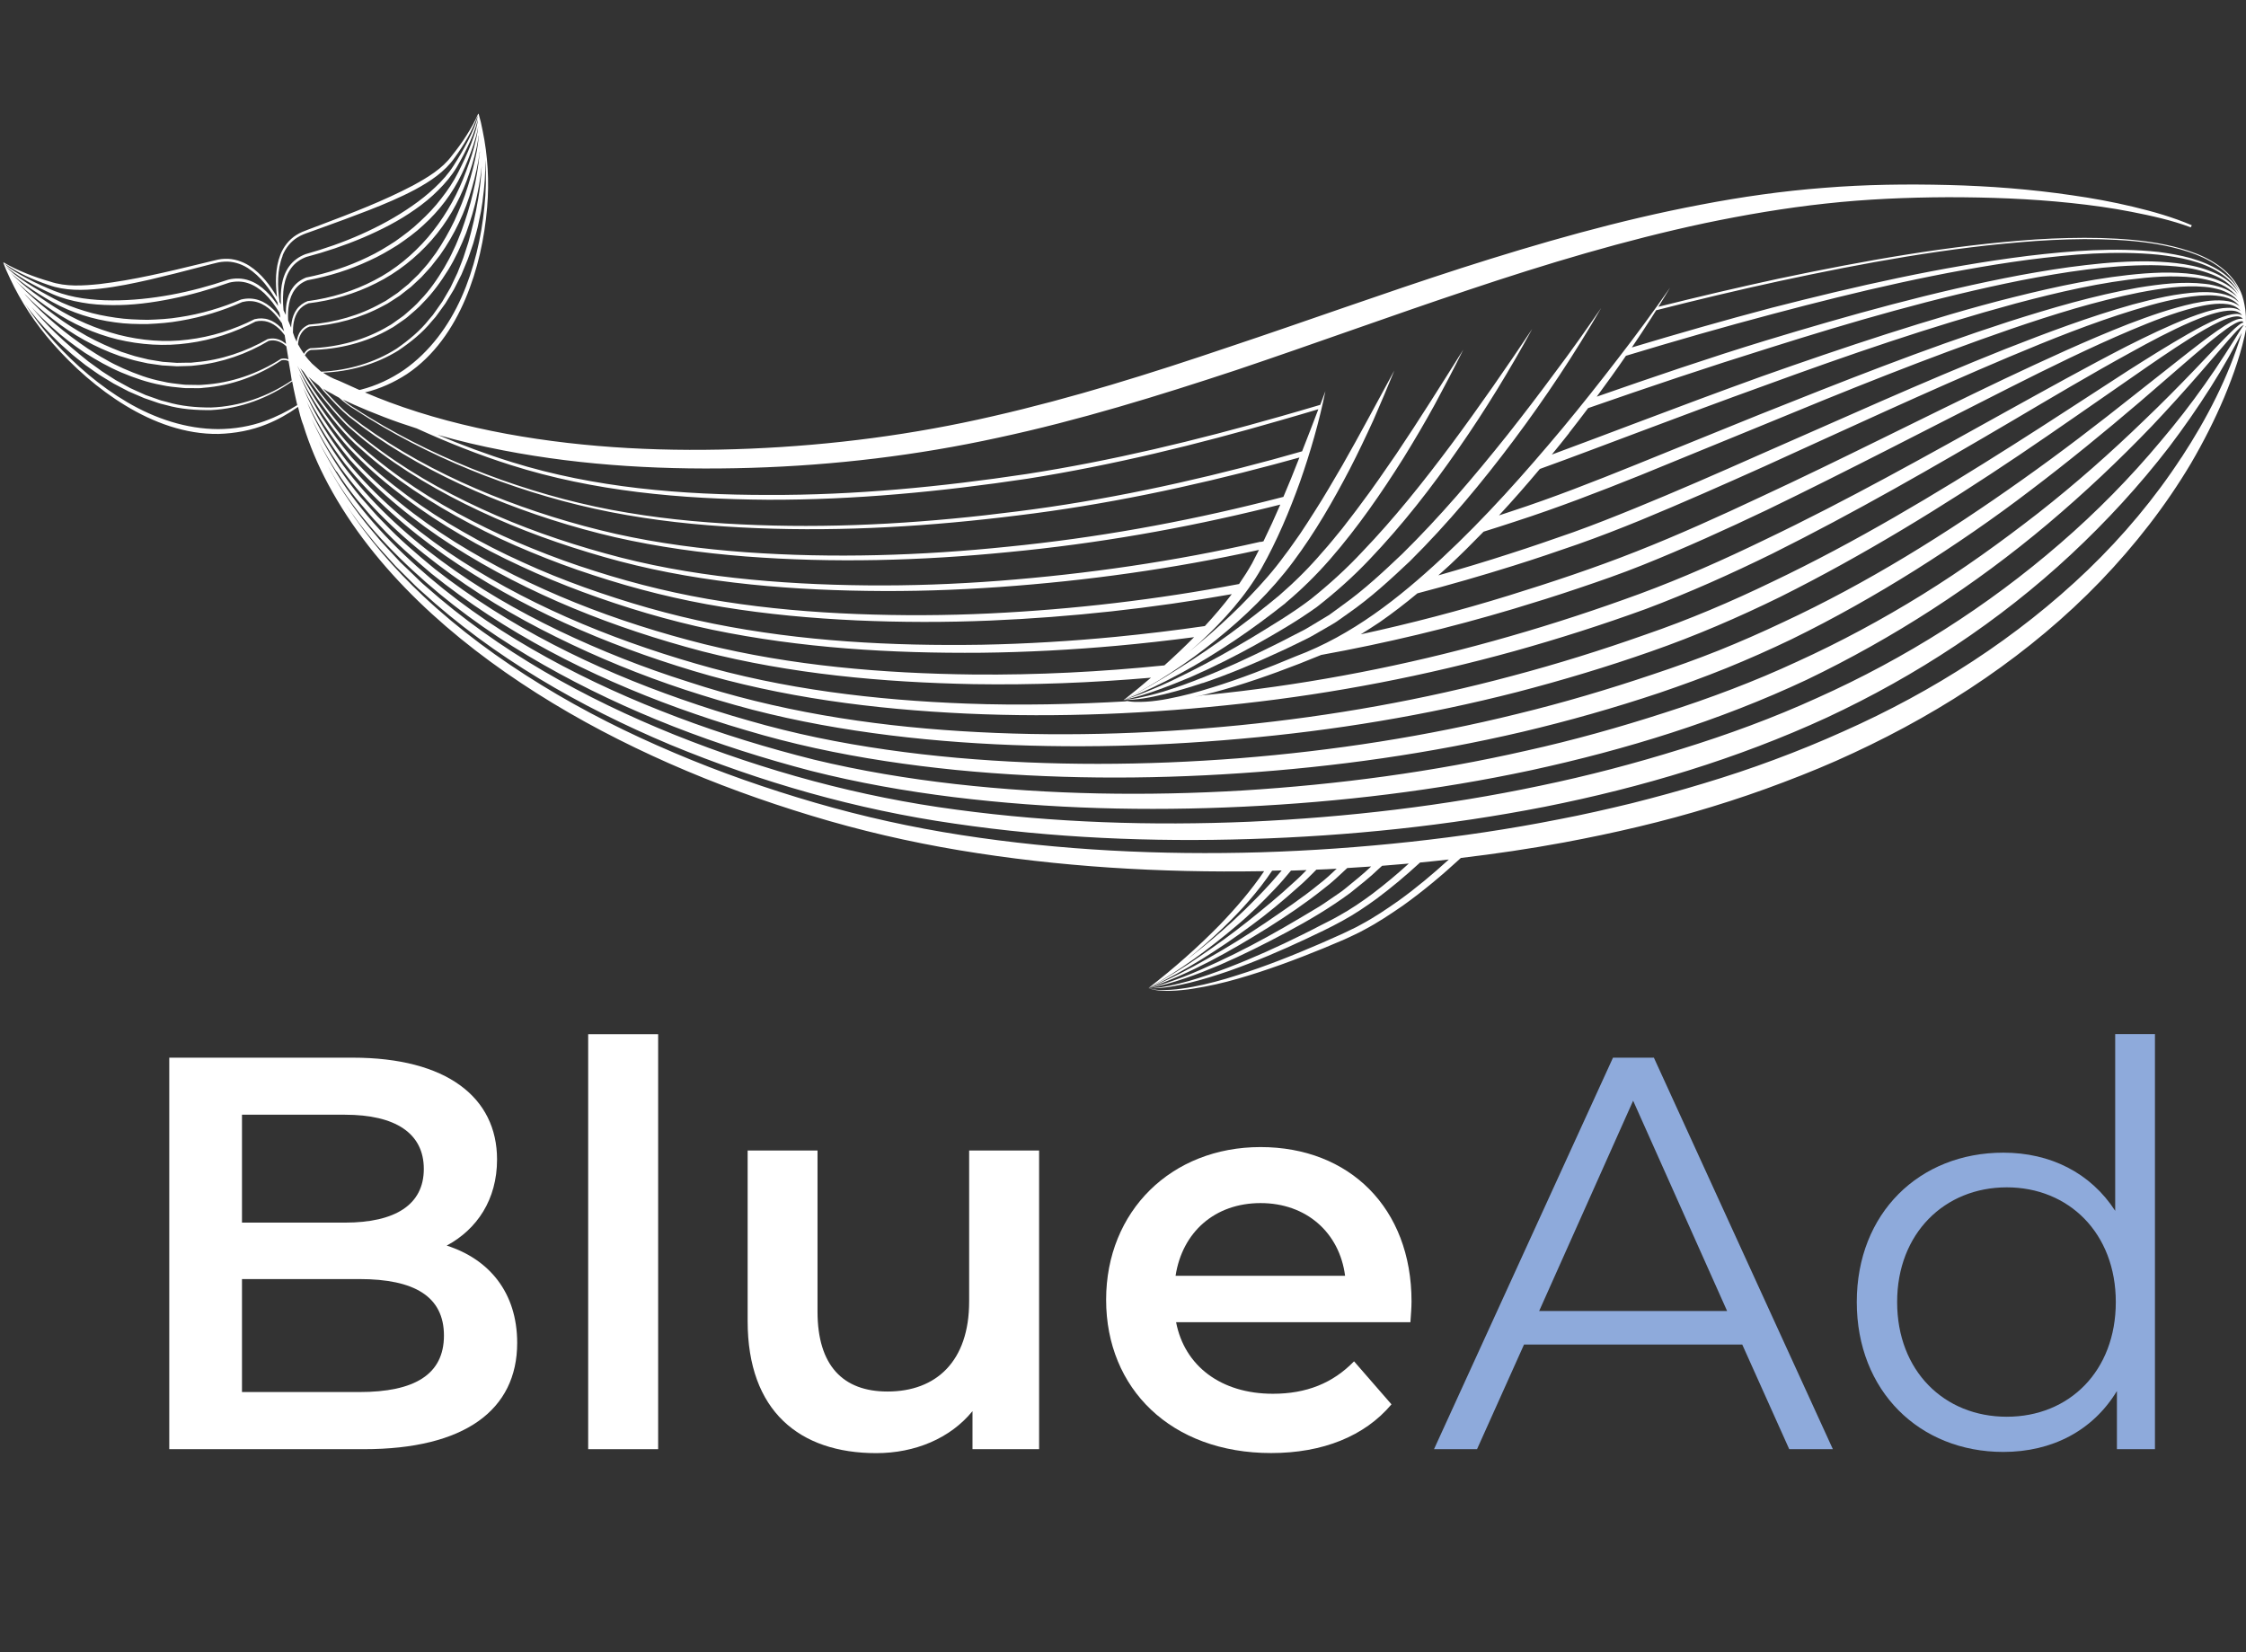
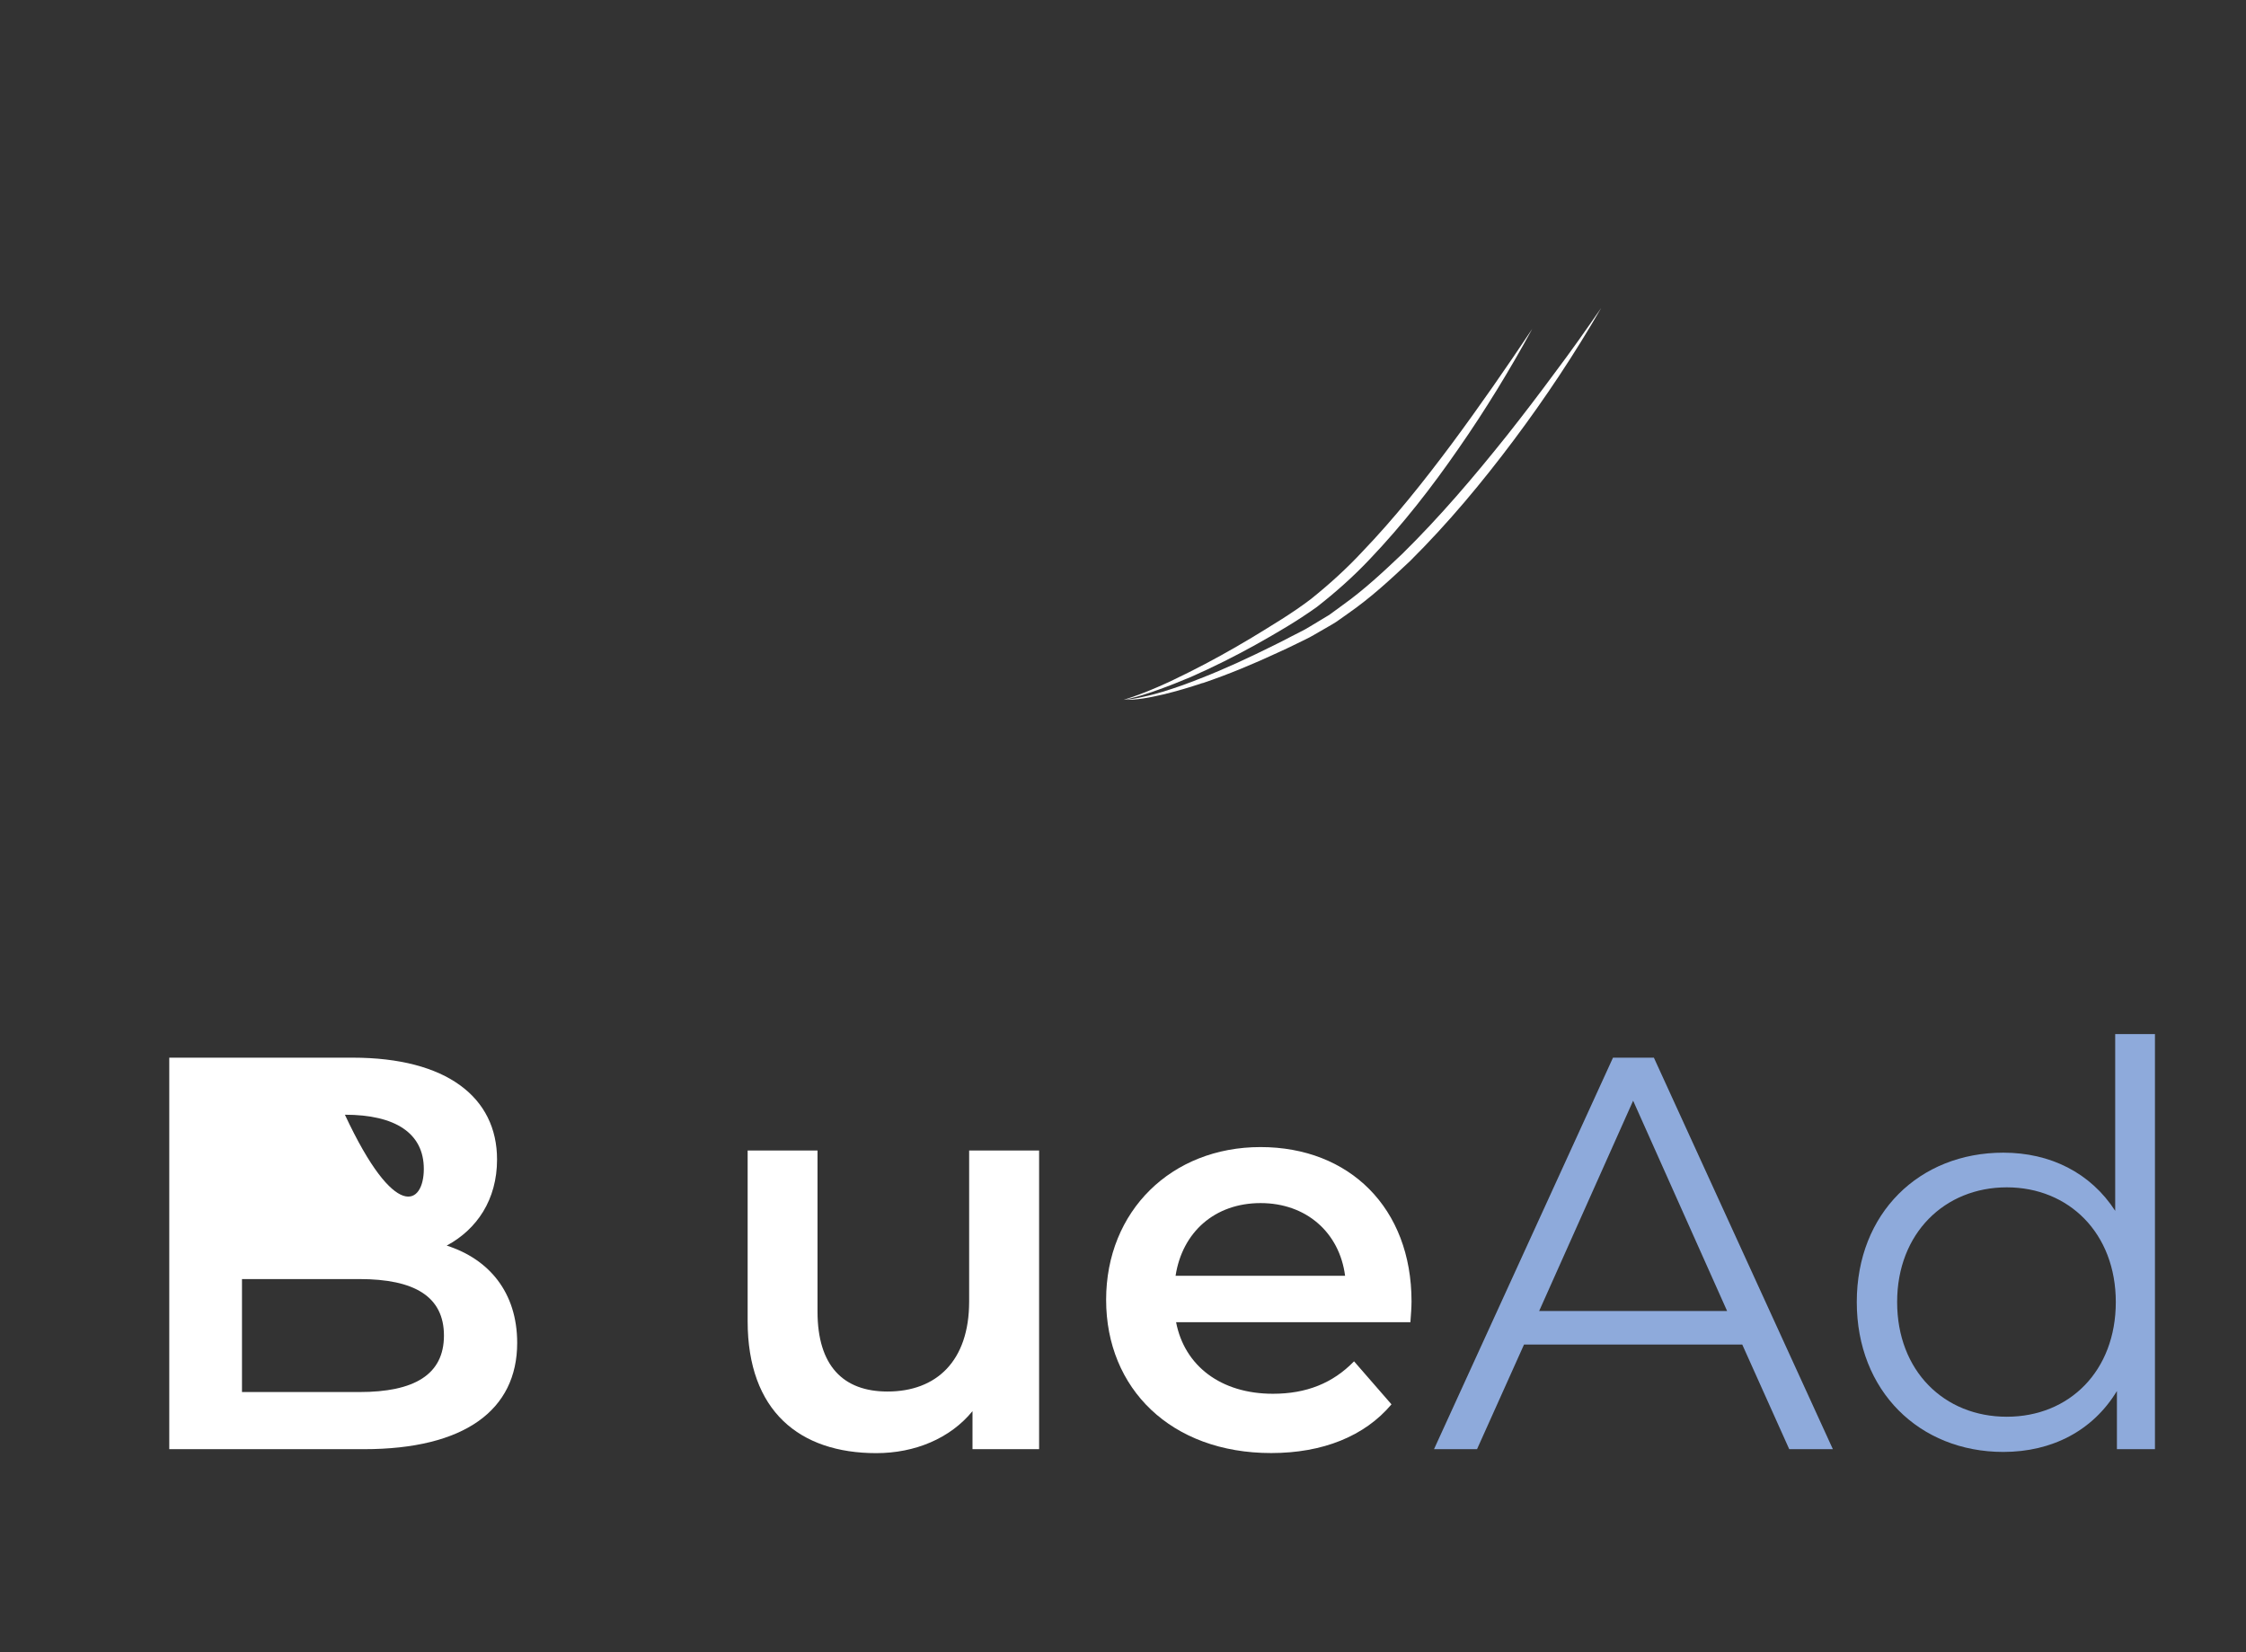
<svg xmlns="http://www.w3.org/2000/svg" width="261" height="192" viewBox="0 0 261 192" fill="none">
  <rect x="0" y="0" width="261" height="192" fill="#333333" stroke="none" />
  <g clip-path="url(#clip0_684_633)">
-     <path d="M149.38 70.08C151.27 68.5 153.02 66.77 154.61 64.94C157.8 61.27 160.54 57.29 163.1 53.22C164.36 51.18 165.58 49.11 166.73 47.01C167.87 44.9 168.98 42.78 170.04 40.64C167.49 44.7 164.95 48.76 162.28 52.73C160.92 54.7 159.58 56.68 158.14 58.58C157.44 59.55 156.69 60.48 155.97 61.43C155.21 62.35 154.47 63.29 153.67 64.17C152.12 65.99 150.43 67.66 148.63 69.22C146.78 70.76 144.86 72.23 142.92 73.66C140.97 75.08 138.97 76.45 136.91 77.73C134.86 79.04 132.76 80.25 130.57 81.35C135.14 79.57 139.44 77.14 143.49 74.42C145.52 73.06 147.48 71.6 149.39 70.09L149.38 70.08Z" fill="white" />
    <path d="M138.461 78.64C141.011 77.52 143.501 76.27 145.931 74.92C148.361 73.56 150.741 72.18 153.041 70.53C155.241 68.81 157.321 66.96 159.211 64.95C163.021 60.95 166.391 56.62 169.491 52.13C172.611 47.65 175.451 42.99 178.051 38.23C175.031 42.76 171.931 47.23 168.691 51.6C165.441 55.96 162.051 60.22 158.291 64.14C156.441 66.13 154.421 67.95 152.311 69.64C150.171 71.27 147.781 72.69 145.441 74.12C143.081 75.53 140.671 76.88 138.201 78.11C135.741 79.35 133.221 80.51 130.561 81.34C131.931 81.07 133.261 80.64 134.581 80.17C135.891 79.7 137.191 79.18 138.471 78.64H138.461Z" fill="white" />
    <path d="M139.761 79.39C142.741 78.38 145.641 77.17 148.481 75.85C149.201 75.53 149.901 75.19 150.601 74.85C151.301 74.49 152.021 74.19 152.701 73.78L154.761 72.59C155.111 72.4 155.431 72.17 155.751 71.94L156.711 71.26C159.301 69.46 161.591 67.34 163.851 65.21C168.261 60.83 172.221 56.08 175.911 51.15C179.601 46.22 183.001 41.1 186.061 35.8C184.321 38.32 182.561 40.83 180.711 43.28C178.891 45.75 177.031 48.19 175.131 50.59C171.311 55.38 167.331 60.06 162.961 64.36C160.741 66.47 158.491 68.57 156.001 70.34L155.071 71.02C154.761 71.25 154.461 71.48 154.121 71.67L152.161 72.85C151.521 73.26 150.791 73.57 150.111 73.94C149.421 74.3 148.731 74.66 148.031 75C145.251 76.38 142.431 77.7 139.531 78.83C138.081 79.41 136.621 79.94 135.131 80.39C134.381 80.61 133.631 80.82 132.861 80.98C132.101 81.15 131.331 81.3 130.541 81.33C132.121 81.38 133.681 81.05 135.211 80.7C136.741 80.33 138.251 79.88 139.741 79.38L139.761 79.39Z" fill="white" />
-     <path d="M260.881 37.97H260.931L261.001 37.98C261.001 37.98 261.001 37.93 261.001 37.88C261.001 37.86 261.001 37.85 261.001 37.84C261.001 37.82 261.001 37.8 261.001 37.79C261.001 37.75 261.001 37.7 261.001 37.66C261.001 37.63 261.001 37.6 261.001 37.57C261.001 37.45 261.001 37.34 260.991 37.22C260.991 37.2 260.991 37.17 260.991 37.15C260.991 37.15 260.991 37.14 260.991 37.13C260.991 36.89 260.991 36.65 260.961 36.41C260.941 36.08 260.891 35.76 260.831 35.44C260.761 35.08 260.681 34.71 260.561 34.36C260.161 33.2 259.411 32.17 258.461 31.36C256.551 29.73 254.051 28.95 251.611 28.43C249.141 27.92 246.621 27.74 244.101 27.66C241.581 27.6 239.061 27.67 236.541 27.83C226.481 28.52 216.551 30.31 206.711 32.38C202.031 33.39 197.361 34.49 192.721 35.65C192.611 35.82 192.521 35.96 192.451 36.06C197.201 34.85 201.981 33.71 206.771 32.67C216.591 30.56 226.511 28.73 236.551 28.01C239.061 27.84 241.581 27.75 244.091 27.81C246.601 27.87 249.121 28.05 251.581 28.55C254.011 29.06 256.501 29.83 258.391 31.44C259.161 32.09 259.791 32.9 260.211 33.8C259.711 32.89 258.931 32.12 258.061 31.54C255.921 30.13 253.341 29.61 250.841 29.28C245.771 28.74 240.671 29.14 235.641 29.74C225.571 31 215.681 33.26 205.881 35.77C200.431 37.21 195.021 38.76 189.631 40.38C191.181 38.1 192.671 35.78 194.081 33.42C192.121 36.24 190.091 39 187.991 41.71C185.901 44.43 183.771 47.12 181.581 49.76C177.181 55.02 172.621 60.16 167.591 64.84C162.571 69.51 157.121 73.82 150.591 76.27C147.381 77.61 144.141 78.89 140.811 79.91C139.151 80.44 137.461 80.88 135.751 81.21C135.321 81.29 134.891 81.37 134.461 81.42C134.031 81.48 133.591 81.53 133.161 81.55C132.301 81.59 131.401 81.63 130.561 81.36C130.701 81.42 130.851 81.46 131.001 81.5C124.891 81.86 118.451 82 112.331 81.77C101.691 81.37 91.041 80.1 80.841 77.12C70.651 74.17 60.741 70.04 52.011 64.12C47.691 61.13 43.641 57.71 40.361 53.67C38.771 51.62 37.341 49.43 36.171 47.12C35.831 46.44 35.511 45.74 35.221 45.03C36.621 48.03 38.511 50.82 40.631 53.4C44.091 57.29 48.201 60.6 52.611 63.44C61.461 69.1 71.411 73.01 81.631 75.7C91.911 78.33 102.551 79.3 113.141 79.51C120.021 79.62 126.901 79.35 133.751 78.76C132.711 79.65 131.661 80.52 130.571 81.37C134.381 79.43 137.971 77.06 141.301 74.38C144.631 71.71 147.721 68.71 150.271 65.29C152.821 61.88 154.921 58.22 156.861 54.5C157.821 52.64 158.721 50.74 159.591 48.84C160.431 46.92 161.241 45 162.031 43.06C160.021 46.74 158.071 50.44 156.001 54.06C154.941 55.86 153.911 57.67 152.781 59.42C152.231 60.31 151.651 61.17 151.081 62.04C150.471 62.88 149.901 63.76 149.261 64.57C148.041 66.26 146.661 67.81 145.211 69.32C143.781 70.84 142.231 72.27 140.661 73.66C139.851 74.36 139.041 75.05 138.211 75.73C138.631 75.36 139.061 75 139.471 74.63C142.191 72.1 144.731 69.31 146.591 66.05C148.411 62.82 149.831 59.43 151.071 55.99C152.281 52.54 153.291 49.03 154.021 45.46C153.821 45.99 153.621 46.52 153.421 47.05C151.831 47.52 150.241 47.99 148.641 48.44C138.991 51.19 129.211 53.55 119.291 55.09C109.361 56.58 99.321 57.56 89.271 57.52C79.241 57.52 69.101 56.7 59.521 53.72C56.571 52.81 53.681 51.73 50.841 50.53C53.351 51.25 55.901 51.85 58.471 52.34C67.961 54.18 77.671 54.66 87.301 54.37C96.931 54.08 106.571 52.93 115.981 50.87C125.401 48.85 134.581 46.01 143.661 43.01C152.721 39.96 161.671 36.69 170.691 33.68C179.701 30.66 188.801 27.92 198.091 25.94C202.731 24.97 207.421 24.17 212.131 23.66C216.851 23.14 221.601 22.94 226.371 22.92C231.131 22.92 235.901 23.09 240.641 23.59C243.011 23.84 245.371 24.16 247.701 24.62C250.031 25.08 252.371 25.59 254.581 26.42L254.701 26.18C252.491 25.23 250.181 24.58 247.841 24.02C245.501 23.46 243.141 23.03 240.761 22.69C236.001 21.99 231.201 21.62 226.391 21.5C221.591 21.38 216.761 21.44 211.951 21.83C207.141 22.2 202.361 22.88 197.631 23.79C188.161 25.58 178.921 28.24 169.811 31.16C160.701 34.1 151.741 37.35 142.711 40.36C133.711 43.41 124.641 46.26 115.391 48.37C106.151 50.51 96.721 51.74 87.221 52.14C77.731 52.54 68.181 52.13 58.871 50.42C54.221 49.56 49.631 48.38 45.231 46.74C44.281 46.38 43.341 46.01 42.411 45.61C44.151 45.19 45.801 44.44 47.291 43.47C50.471 41.34 52.651 38.12 54.081 34.74C55.521 31.34 56.301 27.72 56.611 24.08C56.861 21.1 56.691 18.09 56.081 15.17C55.961 14.52 55.811 13.87 55.621 13.23H55.591H55.561C55.201 14.11 54.711 14.94 54.201 15.75C53.691 16.56 53.121 17.33 52.521 18.08C51.391 19.62 49.691 20.62 48.001 21.55C44.561 23.36 40.871 24.77 37.191 26.16L35.811 26.68C35.361 26.85 34.871 27.03 34.441 27.31C33.571 27.85 32.941 28.69 32.581 29.6C31.971 31.19 31.991 32.89 32.191 34.53C31.381 33.14 30.391 31.82 28.991 30.9C28.151 30.36 27.131 30.03 26.101 30.08C25.591 30.09 25.081 30.22 24.611 30.34L23.171 30.69C19.341 31.62 15.491 32.55 11.601 33.01C9.661 33.21 7.681 33.35 5.831 32.73C4.891 32.46 3.961 32.15 3.061 31.78C2.161 31.41 1.261 31.01 0.431 30.5L0.411 30.52H0.381C0.611 31.16 0.881 31.77 1.171 32.37C2.441 35.09 4.121 37.63 6.121 39.91C8.571 42.69 11.391 45.2 14.611 47.15C17.811 49.09 21.531 50.49 25.401 50.43C27.321 50.37 29.231 50.02 30.991 49.3C32.291 48.78 33.501 48.09 34.631 47.29C34.801 48.01 34.971 48.65 35.141 49.13C35.171 49.23 35.211 49.31 35.241 49.39C35.971 51.76 36.951 54.07 38.131 56.27C40.831 61.32 44.481 65.86 48.631 69.88C52.791 73.91 57.441 77.43 62.351 80.55C67.261 83.67 72.461 86.38 77.811 88.74C83.161 91.1 88.681 93.1 94.291 94.8C99.901 96.51 105.651 97.84 111.451 98.81C123.061 100.75 134.851 101.44 146.611 101.25C146.711 101.25 146.801 101.25 146.901 101.25C145.401 103.47 143.631 105.52 141.751 107.48C139.181 110.1 136.411 112.55 133.471 114.82C137.111 112.77 140.491 110.3 143.661 107.61C145.261 106.28 146.731 104.8 148.161 103.3C148.811 102.62 149.421 101.91 150.021 101.18C150.621 101.16 151.231 101.14 151.831 101.12C151.341 101.62 150.841 102.12 150.301 102.59C148.611 104.16 146.821 105.62 145.021 107.06C143.211 108.5 141.331 109.86 139.411 111.16C137.501 112.47 135.521 113.7 133.471 114.83C137.721 112.85 141.671 110.32 145.421 107.55C147.301 106.17 149.091 104.68 150.821 103.13C151.571 102.49 152.271 101.78 152.971 101.07C153.761 101.04 154.551 101.01 155.331 100.96C154.681 101.58 154.021 102.19 153.301 102.74C151.331 104.36 149.151 105.8 147.031 107.26C144.891 108.7 142.691 110.07 140.431 111.35C138.181 112.64 135.871 113.83 133.461 114.83C138.411 113.12 142.991 110.54 147.401 107.78C149.601 106.39 151.751 104.94 153.791 103.31C154.781 102.57 155.661 101.72 156.561 100.88C157.491 100.82 158.411 100.77 159.341 100.7C158.411 101.58 157.411 102.38 156.421 103.19C156.151 103.42 155.861 103.63 155.571 103.83L154.691 104.43C154.111 104.83 153.531 105.24 152.901 105.6C151.671 106.34 150.441 107.07 149.191 107.79C146.701 109.22 144.161 110.57 141.551 111.78C140.251 112.39 138.931 112.98 137.591 113.5C136.241 114.01 134.881 114.51 133.471 114.83C134.911 114.6 136.301 114.17 137.671 113.71C139.051 113.25 140.391 112.71 141.731 112.15C144.391 111 146.981 109.7 149.521 108.34C152.071 106.98 154.561 105.51 156.901 103.78C158.031 102.87 159.171 101.99 160.201 100.99C160.331 100.86 160.471 100.74 160.611 100.62C161.641 100.54 162.681 100.45 163.711 100.36C162.371 101.58 160.971 102.75 159.521 103.85C158.261 104.79 156.971 105.67 155.591 106.43C154.921 106.82 154.201 107.17 153.491 107.53C152.781 107.89 152.091 108.27 151.371 108.61C148.531 110.02 145.641 111.33 142.671 112.47C141.191 113.03 139.691 113.57 138.161 114.01C137.391 114.22 136.621 114.42 135.841 114.57C135.061 114.72 134.271 114.86 133.471 114.85C135.081 114.92 136.671 114.58 138.221 114.22C139.781 113.84 141.301 113.36 142.821 112.84C145.841 111.77 148.781 110.52 151.661 109.17C153.101 108.49 154.541 107.82 155.951 107.04C157.371 106.27 158.691 105.38 159.981 104.44C161.741 103.13 163.411 101.72 165.021 100.24C166.131 100.13 167.251 100.02 168.361 99.89C166.511 101.58 164.591 103.19 162.551 104.66C161.141 105.65 159.711 106.62 158.191 107.43C157.821 107.65 157.431 107.84 157.041 108.02C156.651 108.2 156.271 108.41 155.871 108.58L153.481 109.64C150.281 111.02 147.041 112.32 143.711 113.36C142.051 113.9 140.361 114.35 138.651 114.68C138.221 114.76 137.791 114.84 137.361 114.89C136.931 114.96 136.491 115 136.061 115.03C135.191 115.07 134.301 115.12 133.461 114.84C134.281 115.16 135.191 115.16 136.071 115.15C136.511 115.14 136.951 115.11 137.391 115.06C137.831 115.03 138.271 114.96 138.701 114.89C140.441 114.62 142.161 114.23 143.851 113.74C147.231 112.77 150.521 111.54 153.761 110.22L156.181 109.2C156.581 109.03 156.981 108.82 157.381 108.64C157.781 108.45 158.181 108.26 158.561 108.04C160.121 107.22 161.581 106.24 163.021 105.25C165.401 103.55 167.621 101.68 169.761 99.71C173.771 99.23 177.761 98.65 181.731 97.91C187.521 96.83 193.271 95.5 198.901 93.77C201.721 92.91 204.511 91.96 207.261 90.91C210.011 89.87 212.741 88.75 215.401 87.5C226.061 82.55 235.991 75.94 244.071 67.56C248.091 63.37 251.671 58.79 254.611 53.84C256.061 51.36 257.361 48.8 258.471 46.17C259.571 43.53 260.511 40.84 261.051 38.03L260.911 38.01L260.881 37.97ZM144.001 67.87C134.461 69.68 124.771 70.82 115.061 71.29C109.901 71.54 104.721 71.56 99.561 71.36C94.401 71.16 89.241 70.72 84.141 69.92C79.041 69.14 74.011 67.93 69.111 66.36C66.651 65.59 64.231 64.71 61.851 63.74C59.471 62.78 57.131 61.71 54.851 60.53C50.291 58.19 45.971 55.39 42.151 52.02C40.191 50.39 38.631 48.38 37.131 46.35C36.321 45.21 35.561 44.03 34.901 42.8C35.011 42.92 35.141 43.06 35.271 43.2C35.931 44.21 36.641 45.19 37.401 46.13C38.191 47.11 39.001 48.08 39.871 48.99C40.301 49.45 40.781 49.88 41.271 50.28C41.761 50.69 42.231 51.11 42.741 51.49C46.721 54.65 51.151 57.24 55.781 59.41C60.411 61.59 65.251 63.32 70.191 64.73C75.131 66.15 80.211 67.1 85.321 67.71C90.431 68.32 95.581 68.6 100.731 68.67C105.881 68.75 111.031 68.58 116.161 68.22C126.301 67.5 136.391 66.09 146.301 63.91C146.041 64.43 145.771 64.95 145.501 65.47C145.041 66.29 144.531 67.09 143.991 67.87H144.001ZM146.481 62.96C136.501 65.24 126.331 66.71 116.101 67.5C110.991 67.89 105.861 68.08 100.731 68.03C95.601 67.98 90.471 67.73 85.381 67.16C80.291 66.59 75.241 65.69 70.311 64.31C65.381 62.95 60.551 61.26 55.921 59.12C51.291 56.99 46.861 54.45 42.871 51.33C42.361 50.95 41.891 50.54 41.401 50.14C40.911 49.74 40.441 49.33 40.011 48.87C39.131 47.97 38.321 47.01 37.531 46.04C36.931 45.31 36.381 44.55 35.841 43.78C36.201 44.12 36.611 44.47 37.051 44.81C37.321 45.13 37.601 45.45 37.881 45.76C38.721 46.68 39.571 47.61 40.541 48.42L42.041 49.57L43.581 50.67C47.751 53.53 52.281 55.86 56.971 57.8C61.671 59.73 66.531 61.29 71.501 62.44C76.481 63.57 81.551 64.27 86.641 64.67C96.831 65.45 107.081 65.17 117.241 64.16C127.401 63.19 137.491 61.43 147.381 58.99C147.851 58.88 148.311 58.76 148.781 58.64C148.161 60.08 147.511 61.5 146.821 62.91C146.701 62.94 146.591 62.97 146.471 62.99L146.481 62.96ZM149.161 57.74C148.511 57.91 147.851 58.08 147.191 58.24C137.341 60.72 127.311 62.52 117.171 63.53C107.051 64.58 96.831 64.9 86.671 64.18C81.601 63.81 76.541 63.15 71.581 62.05C66.631 60.93 61.771 59.41 57.071 57.52C52.381 55.62 47.851 53.31 43.681 50.49L42.141 49.41L40.641 48.28C39.681 47.49 38.831 46.56 37.981 45.65C37.831 45.48 37.681 45.31 37.531 45.15C37.851 45.37 38.191 45.57 38.541 45.74C38.551 45.74 38.561 45.74 38.571 45.75C38.841 45.92 39.121 46.07 39.391 46.21C39.981 46.74 40.601 47.23 41.291 47.63C42.341 48.32 43.411 48.97 44.491 49.61C48.831 52.14 53.431 54.25 58.181 55.96C62.931 57.67 67.831 59 72.831 59.86C77.821 60.73 82.891 61.18 87.951 61.38C98.091 61.79 108.251 61.16 118.301 59.9C128.371 58.68 138.301 56.58 148.071 53.97C149.051 53.71 150.031 53.44 151.001 53.17C150.681 53.98 150.361 54.8 150.031 55.61C149.741 56.32 149.441 57.03 149.141 57.74H149.161ZM44.501 48.42C45.791 48.92 47.101 49.37 48.421 49.79C51.981 51.41 55.631 52.87 59.371 54.05C68.991 57.11 79.181 58.01 89.241 58.08C99.341 58.11 109.401 57.13 119.361 55.64C129.321 54.06 139.111 51.66 148.761 48.86C150.241 48.44 151.721 48 153.201 47.56C152.581 49.2 151.951 50.83 151.311 52.45C150.181 52.77 149.051 53.09 147.921 53.4C138.181 56.04 128.281 58.17 118.251 59.43C108.221 60.72 98.091 61.39 87.981 61.02C82.931 60.84 77.881 60.42 72.901 59.58C67.921 58.76 63.021 57.45 58.281 55.77C53.541 54.08 48.931 52 44.591 49.5C43.511 48.87 42.431 48.23 41.381 47.54C40.821 47.22 40.311 46.84 39.831 46.43C40.271 46.64 40.721 46.84 41.161 47.04C42.261 47.53 43.381 47.99 44.511 48.42H44.501ZM56.081 23.31C56.301 21.75 56.421 20.16 56.391 18.58C56.521 20.4 56.481 22.23 56.291 24.04C55.931 27.65 55.101 31.23 53.631 34.55C52.161 37.86 49.941 40.9 46.931 43C45.421 44.03 43.731 44.83 41.921 45.29C41.871 45.3 41.821 45.31 41.761 45.32C41.281 45.11 40.801 44.88 40.321 44.67C40.051 44.54 39.791 44.43 39.541 44.32C39.461 44.29 39.391 44.25 39.311 44.22C38.641 43.98 38.061 43.66 37.541 43.31C40.611 43.19 43.671 42.36 46.281 40.74C47.721 39.77 49.101 38.67 50.191 37.32L50.621 36.83C50.751 36.66 50.881 36.48 51.001 36.31L51.761 35.26L52.431 34.16L52.761 33.61L53.051 33.04L53.631 31.89L54.121 30.71C54.471 29.93 54.701 29.1 54.991 28.3C55.211 27.48 55.481 26.66 55.631 25.83C55.721 25.41 55.811 25 55.891 24.58L56.091 23.32L56.081 23.31ZM55.541 23.24C55.281 24.9 54.871 26.53 54.431 28.15L54.041 29.35C53.921 29.75 53.781 30.15 53.621 30.54L53.161 31.71L52.621 32.85L52.351 33.42L52.031 33.97L51.391 35.06L50.661 36.1C50.541 36.27 50.421 36.45 50.291 36.62L49.881 37.1C48.831 38.44 47.501 39.53 46.101 40.51C43.521 42.16 40.451 43.05 37.341 43.2C37.291 43.17 37.251 43.13 37.211 43.1C36.891 42.82 36.571 42.54 36.261 42.26C35.951 41.94 35.681 41.62 35.431 41.29C35.581 41.01 35.801 40.77 36.111 40.67C39.351 40.62 42.601 39.81 45.391 38.18C45.761 38 46.071 37.74 46.411 37.52C46.731 37.28 47.091 37.08 47.391 36.81C48.001 36.28 48.631 35.78 49.161 35.18C50.291 34.04 51.231 32.74 52.071 31.39C52.911 30.03 53.571 28.59 54.151 27.12C54.681 25.63 55.161 24.13 55.461 22.58C55.691 21.49 55.871 20.39 55.981 19.28C55.921 20.62 55.771 21.95 55.541 23.27V23.24ZM55.731 17.86C55.581 19.4 55.331 20.94 54.961 22.44C54.611 23.95 54.141 25.43 53.611 26.89C53.311 27.61 53.061 28.34 52.701 29.04C52.531 29.39 52.381 29.75 52.191 30.09L51.621 31.11C50.821 32.45 49.941 33.74 48.841 34.87C48.331 35.47 47.721 35.97 47.131 36.49C46.841 36.76 46.501 36.96 46.181 37.2C45.851 37.42 45.551 37.68 45.201 37.86C42.481 39.5 39.291 40.36 36.081 40.47H36.061H36.051C35.721 40.59 35.481 40.83 35.321 41.12C35.051 40.74 34.831 40.37 34.631 40.01C34.641 39.86 34.661 39.72 34.691 39.58C34.821 38.86 35.271 38.19 35.981 37.95C38.961 37.77 41.921 36.96 44.541 35.54L45.031 35.28L45.501 34.98L46.441 34.37L47.321 33.68L47.761 33.34L48.171 32.96L48.981 32.2L49.731 31.38C49.991 31.11 50.221 30.83 50.441 30.53C50.671 30.24 50.901 29.95 51.121 29.66C52.831 27.26 54.081 24.58 54.861 21.78C55.261 20.4 55.581 18.99 55.761 17.57C55.761 17.67 55.761 17.77 55.741 17.86H55.731ZM55.641 15.79C55.591 16.36 55.511 16.93 55.421 17.49C55.161 18.9 54.801 20.29 54.371 21.65C53.951 23.02 53.401 24.34 52.811 25.65C52.191 26.94 51.481 28.19 50.671 29.38C50.461 29.67 50.241 29.96 50.031 30.24C49.821 30.53 49.601 30.81 49.351 31.08L48.631 31.89L47.851 32.64L47.461 33.02L47.041 33.36L46.191 34.05L45.281 34.66L44.831 34.96L44.351 35.22C41.811 36.66 38.901 37.48 35.951 37.72H35.931H35.911C35.531 37.87 35.181 38.12 34.941 38.45C34.701 38.78 34.571 39.16 34.501 39.54C34.491 39.6 34.491 39.66 34.481 39.72C34.401 39.56 34.321 39.4 34.251 39.25C34.181 39.05 34.111 38.85 34.041 38.65C34.041 38.24 34.061 37.83 34.141 37.43C34.231 36.95 34.411 36.48 34.701 36.09C34.991 35.71 35.391 35.42 35.851 35.25C38.581 34.92 41.261 34.15 43.701 32.91C46.161 31.69 48.341 29.95 50.141 27.92C51.931 25.88 53.301 23.5 54.231 20.99C54.701 19.74 55.091 18.46 55.381 17.16C55.481 16.7 55.561 16.24 55.621 15.77L55.641 15.79ZM55.581 14.61C55.561 14.8 55.541 15 55.511 15.19C55.411 15.84 55.261 16.48 55.091 17.11C54.741 18.38 54.291 19.62 53.801 20.85C52.811 23.29 51.431 25.57 49.721 27.59C47.991 29.59 45.911 31.34 43.511 32.57C41.131 33.82 38.491 34.63 35.801 34.99H35.781H35.761C35.251 35.18 34.791 35.52 34.481 35.95C34.171 36.38 33.991 36.89 33.901 37.4C33.861 37.63 33.841 37.85 33.831 38.08C33.721 37.8 33.601 37.52 33.481 37.23C33.451 36.58 33.471 35.93 33.591 35.3C33.701 34.7 33.921 34.11 34.281 33.63C34.641 33.14 35.151 32.78 35.731 32.57C38.211 32.11 40.631 31.36 42.911 30.29C44.061 29.78 45.151 29.14 46.221 28.47C47.261 27.76 48.281 27.03 49.191 26.17C51.051 24.49 52.581 22.47 53.651 20.23C54.181 19.12 54.631 17.98 55.021 16.82C55.211 16.24 55.381 15.65 55.501 15.05C55.531 14.91 55.551 14.76 55.581 14.61ZM33.931 44.19C31.161 46.07 27.881 47.24 24.511 47.36C22.781 47.36 21.041 47.21 19.381 46.71L18.751 46.55C18.541 46.49 18.341 46.41 18.141 46.34L16.921 45.91L15.741 45.38L15.151 45.11L14.581 44.8L13.451 44.18L12.371 43.49C12.001 43.27 11.651 43.02 11.311 42.76L10.271 42.01C8.931 40.94 7.621 39.85 6.401 38.65C5.421 37.7 4.501 36.7 3.641 35.65C4.401 36.49 5.211 37.28 6.061 38.04C7.241 39.13 8.531 40.09 9.861 41C11.221 41.86 12.631 42.67 14.131 43.3C15.631 43.93 17.171 44.46 18.781 44.75C19.581 44.94 20.391 44.99 21.211 45.08C21.621 45.13 22.031 45.1 22.431 45.11C22.841 45.11 23.251 45.14 23.651 45.07C26.911 44.83 30.041 43.66 32.701 41.88C32.981 41.8 33.271 41.85 33.531 41.96C33.601 42.37 33.671 42.8 33.751 43.23C33.801 43.55 33.851 43.88 33.901 44.2L33.931 44.19ZM55.541 13.84C55.511 14.23 55.411 14.62 55.321 15C55.161 15.58 54.951 16.15 54.741 16.72C54.311 17.85 53.791 18.95 53.241 20.04C52.701 21.12 52.021 22.13 51.271 23.08C50.541 24.05 49.691 24.93 48.791 25.76C47.911 26.61 46.921 27.34 45.921 28.05C44.891 28.72 43.831 29.37 42.711 29.89C40.481 30.97 38.091 31.75 35.641 32.24H35.621H35.611C34.981 32.48 34.411 32.89 34.021 33.44C33.631 33.98 33.411 34.61 33.301 35.24C33.221 35.69 33.211 36.15 33.211 36.6C33.131 36.42 33.041 36.24 32.951 36.07C32.851 35.09 32.851 34.11 33.021 33.15C33.151 32.43 33.411 31.72 33.851 31.14C34.281 30.55 34.901 30.12 35.601 29.86C37.841 29.27 40.031 28.53 42.161 27.63C44.291 26.72 46.361 25.67 48.251 24.33C49.201 23.67 50.101 22.94 50.911 22.12C51.731 21.31 52.481 20.42 53.071 19.44C53.641 18.46 54.171 17.46 54.631 16.43C54.861 15.92 55.071 15.39 55.251 14.85C55.341 14.58 55.421 14.31 55.491 14.04C55.511 13.97 55.521 13.89 55.541 13.82V13.84ZM32.831 29.7C33.181 28.84 33.781 28.06 34.591 27.58C34.991 27.33 35.431 27.16 35.901 27L37.291 26.5C39.141 25.83 40.991 25.16 42.831 24.44C44.671 23.72 46.491 22.96 48.241 22.03C49.961 21.1 51.701 19.96 52.831 18.33C53.931 16.82 54.891 15.19 55.511 13.44C55.471 13.91 55.261 14.38 55.101 14.82C54.891 15.34 54.641 15.84 54.391 16.34C53.891 17.34 53.311 18.31 52.711 19.25C52.121 20.18 51.371 21.02 50.551 21.79C49.731 22.56 48.851 23.27 47.921 23.91C46.071 25.21 44.051 26.3 41.971 27.23C39.881 28.16 37.711 28.92 35.491 29.54C34.731 29.83 34.051 30.32 33.591 30.97C33.121 31.62 32.871 32.37 32.741 33.12C32.621 33.88 32.601 34.64 32.651 35.39C32.601 35.29 32.541 35.18 32.481 35.08C32.241 33.28 32.181 31.39 32.851 29.71L32.831 29.7ZM5.651 33.12C7.561 33.81 9.651 33.76 11.621 33.55C13.601 33.33 15.551 32.92 17.481 32.48C19.411 32.03 21.321 31.54 23.231 31.04L24.661 30.67C25.141 30.54 25.601 30.43 26.081 30.41C27.031 30.35 27.981 30.64 28.791 31.15C30.301 32.12 31.371 33.62 32.251 35.16C32.251 35.21 32.271 35.27 32.271 35.32C32.281 35.4 32.301 35.49 32.321 35.57C31.921 34.96 31.471 34.38 30.931 33.86C30.371 33.32 29.711 32.85 28.941 32.59C28.171 32.32 27.321 32.3 26.531 32.5C24.361 33.24 22.131 33.84 19.871 34.26C17.611 34.67 15.321 34.92 13.031 34.91C11.891 34.91 10.741 34.83 9.621 34.67C8.491 34.5 7.381 34.24 6.331 33.82C5.271 33.39 4.221 32.93 3.211 32.39C2.711 32.12 2.201 31.85 1.721 31.55C1.311 31.28 0.851 31.01 0.531 30.64C2.091 31.73 3.851 32.51 5.671 33.13L5.651 33.12ZM0.731 30.97C0.791 31.03 0.861 31.09 0.921 31.15C1.141 31.34 1.371 31.51 1.601 31.68C2.071 32.01 2.551 32.33 3.051 32.62C4.051 33.2 5.081 33.72 6.131 34.19C7.211 34.66 8.351 34.96 9.511 35.16C10.661 35.37 11.841 35.45 13.011 35.46C15.351 35.49 17.681 35.18 19.951 34.72C22.221 34.26 24.451 33.62 26.631 32.85C27.351 32.67 28.121 32.67 28.821 32.91C29.531 33.14 30.161 33.57 30.711 34.08C31.401 34.74 31.971 35.51 32.461 36.33C32.501 36.53 32.541 36.73 32.591 36.93C32.331 36.58 32.061 36.25 31.741 35.94C31.271 35.49 30.721 35.1 30.071 34.88C29.431 34.66 28.711 34.64 28.061 34.8H28.051H28.041C25.751 35.78 23.341 36.49 20.871 36.86C19.641 37.07 18.391 37.13 17.151 37.17C15.911 37.15 14.661 37.11 13.431 36.92C12.201 36.74 10.981 36.51 9.801 36.13C8.621 35.77 7.451 35.34 6.361 34.76C5.261 34.18 4.181 33.58 3.141 32.9C2.621 32.56 2.111 32.21 1.631 31.83C1.311 31.57 0.991 31.3 0.731 30.99V30.97ZM1.181 31.64C1.291 31.75 1.401 31.85 1.511 31.95C1.971 32.37 2.461 32.76 2.971 33.12C3.991 33.85 5.041 34.52 6.141 35.13C8.351 36.35 10.821 37.13 13.351 37.46C14.611 37.65 15.891 37.67 17.161 37.66C18.431 37.6 19.701 37.51 20.951 37.28C23.441 36.86 25.871 36.12 28.161 35.1C28.761 34.95 29.391 34.95 29.981 35.15C30.571 35.34 31.101 35.7 31.551 36.12C32.011 36.55 32.401 37.04 32.761 37.56C32.841 37.87 32.921 38.19 33.021 38.5C32.881 38.33 32.731 38.16 32.571 38C32.191 37.64 31.751 37.32 31.231 37.15C30.711 36.97 30.141 36.96 29.611 37.09H29.591L29.571 37.1C27.161 38.32 24.531 39.15 21.841 39.47C19.151 39.82 16.401 39.57 13.791 38.91C11.181 38.22 8.681 37.15 6.401 35.72C5.261 35 4.151 34.23 3.101 33.4C2.581 32.98 2.071 32.54 1.591 32.07C1.451 31.93 1.321 31.79 1.191 31.64H1.181ZM2.881 33.63C3.901 34.52 4.991 35.34 6.131 36.1C8.401 37.62 10.951 38.78 13.641 39.44C16.331 40.08 19.151 40.27 21.891 39.88C24.621 39.52 27.271 38.64 29.691 37.37C30.171 37.25 30.671 37.26 31.141 37.41C31.611 37.56 32.031 37.84 32.401 38.18C32.651 38.41 32.871 38.68 33.081 38.95C33.121 39.2 33.171 39.55 33.241 39.97C32.981 39.75 32.701 39.56 32.361 39.45C31.971 39.31 31.541 39.3 31.141 39.4H31.121L31.101 39.41C28.551 40.87 25.701 41.84 22.761 42.09L22.211 42.15H21.661L20.551 42.17L19.451 42.09L18.901 42.05L18.351 41.96L17.261 41.78L16.191 41.52C15.831 41.44 15.481 41.34 15.131 41.22C14.781 41.11 14.431 41 14.081 40.88C12.711 40.36 11.371 39.75 10.091 39.05C8.821 38.33 7.581 37.56 6.411 36.68C5.231 35.81 4.101 34.88 3.051 33.88C2.641 33.48 2.231 33.06 1.841 32.62C2.171 32.97 2.521 33.3 2.881 33.61V33.63ZM6.111 37.06C8.431 38.9 11.071 40.38 13.911 41.37C14.271 41.49 14.631 41.59 14.991 41.7C15.351 41.81 15.711 41.91 16.081 41.99L17.181 42.23L18.301 42.39L18.861 42.47L19.421 42.5L20.551 42.57L21.681 42.54L22.241 42.52L22.801 42.46C25.791 42.15 28.681 41.14 31.211 39.62C31.931 39.42 32.701 39.71 33.241 40.22C33.261 40.23 33.271 40.25 33.281 40.27C33.351 40.71 33.431 41.22 33.521 41.76C33.251 41.66 32.951 41.63 32.671 41.7H32.651L32.641 41.71C29.961 43.43 26.851 44.52 23.651 44.71C23.251 44.76 22.851 44.73 22.451 44.73C22.051 44.71 21.651 44.74 21.251 44.69C20.461 44.59 19.661 44.53 18.881 44.33C17.311 44.03 15.801 43.47 14.351 42.83L13.271 42.32C12.911 42.15 12.571 41.94 12.231 41.75C11.521 41.38 10.871 40.93 10.201 40.51C8.891 39.62 7.611 38.68 6.421 37.65C5.211 36.63 4.081 35.53 3.021 34.36C2.951 34.28 2.891 34.21 2.831 34.13C3.841 35.19 4.941 36.15 6.101 37.05L6.111 37.06ZM30.811 48.92C29.071 49.56 27.211 49.86 25.361 49.87C21.641 49.86 18.001 48.63 14.811 46.76C11.611 44.88 8.781 42.44 6.301 39.71C5.051 38.34 3.921 36.88 2.921 35.33C3.851 36.63 4.911 37.86 6.031 39L6.951 39.91C7.271 40.21 7.591 40.49 7.921 40.78C8.551 41.37 9.261 41.89 9.931 42.43C10.651 42.92 11.331 43.46 12.091 43.9L13.211 44.58L14.371 45.19L14.951 45.49L15.551 45.75L16.761 46.27L18.011 46.7C18.221 46.77 18.421 46.85 18.641 46.91L19.281 47.07C20.981 47.56 22.761 47.68 24.521 47.66C27.941 47.5 31.221 46.24 33.951 44.32C34.061 44.91 34.191 45.51 34.321 46.1C34.391 46.44 34.461 46.77 34.541 47.08C33.361 47.82 32.111 48.45 30.801 48.92H30.811ZM34.571 42.54C35.261 43.9 36.081 45.21 36.961 46.46C38.441 48.5 40.001 50.55 41.961 52.21C45.761 55.63 50.091 58.48 54.651 60.87C56.931 62.08 59.271 63.17 61.661 64.15C64.041 65.14 66.471 66.05 68.931 66.84C73.841 68.46 78.901 69.72 84.021 70.55C89.151 71.39 94.331 71.86 99.521 72.1C104.711 72.33 109.911 72.34 115.101 72.12C124.501 71.72 133.881 70.69 143.141 69.05C142.171 70.33 141.111 71.57 140.011 72.76C136.581 73.26 133.131 73.67 129.681 74.01C124.491 74.51 119.281 74.83 114.061 74.93C103.641 75.09 93.151 74.54 82.941 72.49C77.841 71.47 72.831 70.02 67.941 68.27C65.501 67.39 63.091 66.43 60.731 65.34C58.371 64.28 56.061 63.1 53.821 61.81C51.571 60.54 49.401 59.14 47.331 57.6C45.271 56.07 43.271 54.43 41.471 52.61C40.551 51.73 39.741 50.74 38.961 49.73C38.191 48.72 37.451 47.68 36.761 46.61C35.951 45.32 35.211 43.99 34.591 42.6L34.571 42.52V42.54ZM34.811 43.56V43.52C35.331 44.62 35.921 45.69 36.571 46.73C37.251 47.81 37.981 48.86 38.751 49.89C39.521 50.91 40.331 51.92 41.251 52.82C43.041 54.67 45.031 56.33 47.101 57.89C49.161 59.45 51.341 60.88 53.581 62.18C55.821 63.5 58.131 64.7 60.501 65.79C62.861 66.9 65.271 67.89 67.721 68.8C72.621 70.61 77.641 72.11 82.781 73.19C93.061 75.32 103.601 75.95 114.071 75.86C119.321 75.8 124.561 75.52 129.781 75.05C132.781 74.78 135.771 74.44 138.761 74.05C137.651 75.17 136.491 76.27 135.311 77.33C127.951 78.08 120.541 78.46 113.141 78.39C102.611 78.27 92.041 77.38 81.831 74.86C71.651 72.3 61.721 68.51 52.871 62.99C48.461 60.22 44.341 56.97 40.871 53.15C38.431 50.24 36.271 47.03 34.811 43.55V43.56ZM188.941 41.35C194.621 39.63 200.331 37.99 206.081 36.47C215.831 33.88 225.681 31.54 235.701 30.19C240.701 29.55 245.781 29.11 250.801 29.6C253.281 29.88 255.831 30.35 257.941 31.69C258.891 32.3 259.711 33.11 260.211 34.1C259.601 33.1 258.631 32.31 257.551 31.81C255.211 30.71 252.581 30.47 250.031 30.38C247.461 30.33 244.901 30.51 242.371 30.81C239.831 31.1 237.311 31.51 234.801 31.97C224.761 33.86 214.941 36.62 205.211 39.57C198.601 41.59 192.061 43.83 185.551 46.1C186.711 44.53 187.851 42.95 188.951 41.34L188.941 41.35ZM182.341 50.31C183.091 49.36 183.821 48.39 184.551 47.43C191.501 45.01 198.471 42.66 205.501 40.47C215.181 37.41 224.951 34.56 234.921 32.57C239.901 31.61 244.951 30.81 250.031 30.82C252.551 30.85 255.141 31.04 257.441 32.06C258.501 32.52 259.451 33.25 260.061 34.21C259.291 33.25 258.141 32.63 256.961 32.3C255.711 31.93 254.411 31.77 253.121 31.71C251.821 31.64 250.531 31.69 249.241 31.78C244.081 32.18 239.031 33.28 234.051 34.52C229.061 35.76 224.151 37.25 219.261 38.81C214.381 40.38 209.531 42.04 204.701 43.75C199.881 45.49 195.091 47.28 190.301 49.09C186.981 50.34 183.661 51.6 180.331 52.83C181.011 52 181.681 51.17 182.341 50.33V50.31ZM260.111 34.66C260.041 34.58 259.971 34.49 259.891 34.42C259.401 33.97 258.811 33.66 258.191 33.42C257.561 33.22 256.921 33.05 256.261 32.99C253.641 32.68 251.021 33.02 248.461 33.43C243.331 34.34 238.351 35.81 233.421 37.38C223.571 40.57 213.971 44.39 204.391 48.21L190.061 54.02C185.281 55.95 180.511 57.83 175.611 59.43C175.141 59.59 174.661 59.74 174.191 59.9C175.821 58.14 177.401 56.34 178.941 54.5C182.881 53.08 186.791 51.58 190.701 50.12C195.491 48.32 200.271 46.53 205.081 44.8C214.681 41.29 224.351 37.95 234.231 35.27C239.171 33.96 244.171 32.78 249.261 32.29C250.531 32.17 251.811 32.09 253.081 32.13C254.351 32.16 255.631 32.28 256.841 32.61C258.061 32.92 259.221 33.53 259.981 34.5C260.021 34.56 260.061 34.62 260.101 34.68L260.111 34.66ZM168.461 65.68C169.811 64.41 171.121 63.11 172.401 61.79C173.621 61.41 174.841 61.02 176.051 60.62C180.971 59.03 185.821 57.16 190.601 55.24L204.911 49.38C214.431 45.44 223.981 41.58 233.721 38.22C238.591 36.56 243.521 35.01 248.571 34C251.091 33.52 253.671 33.12 256.221 33.34C256.861 33.39 257.481 33.53 258.081 33.7C258.671 33.91 259.241 34.19 259.711 34.59C259.891 34.75 260.041 34.94 260.181 35.14C259.971 34.93 259.741 34.74 259.481 34.6C258.891 34.27 258.221 34.12 257.561 34.03C256.901 33.94 256.231 33.94 255.571 33.96C252.921 34.1 250.351 34.71 247.821 35.39C242.771 36.81 237.881 38.66 233.031 40.56C223.341 44.42 213.881 48.74 204.351 52.9C199.601 55.01 194.841 57.09 190.041 59.05C187.641 60.03 185.231 60.99 182.801 61.86C180.351 62.72 177.891 63.57 175.421 64.36C172.681 65.25 169.911 66.08 167.141 66.87C167.581 66.47 168.021 66.08 168.461 65.68ZM164.741 68.95C168.481 67.97 172.201 66.9 175.891 65.74C178.391 64.96 180.861 64.12 183.331 63.26C185.801 62.39 188.241 61.44 190.661 60.45C195.481 58.46 200.241 56.35 204.991 54.22C214.461 49.92 223.881 45.53 233.441 41.49C238.231 39.48 243.051 37.54 248.011 36.02C250.491 35.26 253.011 34.58 255.591 34.36C256.231 34.32 256.881 34.29 257.511 34.36C258.141 34.42 258.781 34.54 259.331 34.83C259.701 35.01 260.011 35.28 260.251 35.6C259.871 35.28 259.391 35.08 258.911 35C257.551 34.77 256.201 35 254.901 35.26C252.291 35.83 249.801 36.72 247.331 37.66C242.411 39.59 237.641 41.81 232.891 44.05C223.401 48.57 214.071 53.36 204.561 57.77C199.821 60 195.051 62.16 190.181 64.08C185.331 66 180.331 67.66 175.331 69.21C169.671 70.96 163.931 72.46 158.131 73.72C158.881 73.26 159.611 72.78 160.341 72.3C161.861 71.24 163.311 70.12 164.721 68.95H164.741ZM140.981 80.48C144.391 79.58 147.711 78.41 150.981 77.14L153.421 76.16C153.421 76.16 153.481 76.13 153.511 76.12C161.051 74.75 168.521 72.96 175.851 70.77C178.381 70.01 180.911 69.22 183.411 68.37C185.911 67.53 188.421 66.66 190.881 65.67C195.791 63.7 200.591 61.52 205.331 59.26C214.801 54.68 224.091 49.81 233.451 45.09C238.131 42.73 242.831 40.41 247.651 38.37C250.061 37.36 252.501 36.38 255.031 35.74C256.291 35.44 257.601 35.18 258.861 35.35C259.451 35.43 260.011 35.68 260.361 36.12C259.731 35.7 258.981 35.75 258.311 35.81C256.951 35.99 255.671 36.44 254.421 36.91C251.921 37.88 249.521 39.05 247.151 40.24C242.421 42.67 237.791 45.26 233.151 47.82C223.881 52.96 214.651 58.16 205.101 62.72C200.341 65.03 195.511 67.18 190.561 69.01C185.601 70.83 180.551 72.49 175.451 73.95C165.251 76.89 154.801 79.04 144.231 80.32C142.741 80.5 141.241 80.66 139.751 80.81C139.431 80.88 139.131 80.93 138.831 80.99C139.551 80.84 140.271 80.67 140.981 80.48ZM35.611 46.56C35.711 46.78 35.801 47 35.911 47.21C37.071 49.55 38.471 51.76 40.061 53.86C43.331 57.99 47.361 61.48 51.691 64.54C60.411 70.61 70.341 74.89 80.571 77.97C90.841 81.06 101.581 82.43 112.291 82.93C123.011 83.42 133.771 82.95 144.421 81.76C155.091 80.58 165.651 78.53 175.981 75.67C181.141 74.23 186.241 72.6 191.271 70.77C196.301 68.88 201.171 66.69 205.961 64.34C215.501 59.58 224.701 54.28 233.831 48.91C238.391 46.22 242.941 43.51 247.581 40.97C249.891 39.69 252.231 38.44 254.651 37.39C255.861 36.88 257.101 36.39 258.391 36.17C259.021 36.08 259.711 36.02 260.221 36.34C260.361 36.42 260.461 36.53 260.551 36.65C260.341 36.53 260.091 36.47 259.881 36.48C259.151 36.5 258.491 36.75 257.861 36.99C256.601 37.51 255.411 38.16 254.231 38.83C251.891 40.17 249.621 41.6 247.351 43.04C242.841 45.95 238.371 48.9 233.851 51.76C224.811 57.49 215.621 63.01 205.961 67.61C201.151 69.94 196.231 72.03 191.161 73.77C186.101 75.56 180.971 77.16 175.771 78.54C165.391 81.33 154.751 83.22 144.011 84.29C133.271 85.35 122.451 85.65 111.671 84.97C100.901 84.3 90.191 82.6 79.961 79.23C74.831 77.61 69.821 75.63 64.991 73.32C60.161 71 55.511 68.32 51.241 65.14C46.961 61.99 43.031 58.33 39.891 54.1C38.361 51.96 36.991 49.7 35.921 47.31C35.811 47.06 35.711 46.81 35.611 46.56ZM39.551 54.32C42.671 58.64 46.581 62.37 50.861 65.6C55.131 68.86 59.781 71.63 64.621 74.02C69.461 76.42 74.481 78.47 79.631 80.17C82.211 81.01 84.801 81.79 87.431 82.48C90.061 83.16 92.721 83.74 95.391 84.23C100.741 85.21 106.151 85.86 111.571 86.25C122.421 87.03 133.331 86.83 144.161 85.86C154.991 84.91 165.761 83.13 176.291 80.43C181.551 79.06 186.761 77.5 191.881 75.7C197.011 73.91 202.021 71.75 206.871 69.37C216.551 64.53 225.741 58.88 234.641 52.89C239.091 49.89 243.471 46.81 247.871 43.77C250.071 42.24 252.261 40.72 254.521 39.3C255.651 38.6 256.801 37.91 258.001 37.35C258.601 37.08 259.231 36.82 259.861 36.77C260.171 36.75 260.471 36.82 260.621 37.06C260.621 37.06 260.621 37.06 260.621 37.07C260.571 37.05 260.511 37.04 260.461 37.04C260.041 37.04 259.731 37.21 259.411 37.35C258.791 37.67 258.211 38.05 257.651 38.44C256.531 39.22 255.451 40.06 254.381 40.89L247.991 45.93C243.751 49.3 239.451 52.6 235.031 55.73C226.211 62 216.991 67.77 207.151 72.34C204.701 73.5 202.221 74.59 199.711 75.6C197.201 76.6 194.641 77.52 192.051 78.38C186.891 80.12 181.661 81.67 176.361 82.96C165.771 85.58 154.931 87.25 144.011 88.12C133.091 88.97 122.101 89.03 111.191 88.07C105.741 87.58 100.311 86.83 94.971 85.72C92.301 85.16 89.651 84.51 87.031 83.75C84.401 83.01 81.801 82.18 79.231 81.28C68.941 77.7 59.061 72.81 50.551 66.14C48.471 64.43 46.411 62.68 44.571 60.72C43.601 59.78 42.771 58.73 41.871 57.74C41.021 56.71 40.221 55.63 39.481 54.53C38.231 52.65 37.111 50.67 36.191 48.62C37.151 50.6 38.281 52.5 39.541 54.31L39.551 54.32ZM39.111 54.77C39.841 55.9 40.631 57 41.481 58.05C42.371 59.07 43.201 60.14 44.161 61.1C45.991 63.1 48.051 64.89 50.121 66.65C58.621 73.49 68.521 78.56 78.851 82.3C81.441 83.23 84.051 84.1 86.701 84.87C89.341 85.66 92.011 86.35 94.711 86.94C100.101 88.12 105.581 88.93 111.071 89.48C122.071 90.56 133.151 90.61 144.171 89.86C155.191 89.12 166.171 87.57 176.921 85.05C182.291 83.78 187.611 82.27 192.841 80.52C195.451 79.63 198.041 78.69 200.611 77.65C203.171 76.61 205.691 75.49 208.171 74.3C213.121 71.88 217.901 69.18 222.541 66.27C227.171 63.35 231.681 60.26 236.001 56.95C240.341 53.66 244.551 50.22 248.671 46.7L254.811 41.39C255.841 40.51 256.871 39.64 257.941 38.82C258.471 38.41 259.011 38 259.591 37.67C259.871 37.51 260.191 37.35 260.461 37.34C260.581 37.32 260.661 37.39 260.701 37.49C260.671 37.49 260.641 37.5 260.611 37.51C260.391 37.59 260.261 37.7 260.121 37.81C259.841 38.03 259.591 38.27 259.341 38.51C258.841 38.99 258.361 39.49 257.881 39.98L255.041 42.96C253.141 44.94 251.211 46.89 249.231 48.78C245.291 52.6 241.181 56.23 236.861 59.62C232.531 62.99 228.071 66.2 223.391 69.1C218.721 71.99 213.861 74.61 208.851 76.89C203.861 79.21 198.691 81.15 193.411 82.84C188.151 84.54 182.801 86.04 177.381 87.24C166.561 89.71 155.491 91.18 144.371 91.87C133.251 92.53 122.061 92.37 111.001 91.12C105.471 90.49 99.971 89.58 94.581 88.28C89.201 86.93 83.871 85.3 78.691 83.34C73.501 81.38 68.441 79.1 63.611 76.44C58.771 73.78 54.161 70.72 49.981 67.17C45.811 63.63 41.981 59.63 39.121 55.02C38.361 53.8 37.661 52.55 37.031 51.27C37.661 52.48 38.351 53.65 39.091 54.8L39.111 54.77ZM143.191 107.12C141.671 108.51 140.091 109.84 138.461 111.11C138.311 111.23 138.161 111.34 138.011 111.45C139.441 110.3 140.811 109.1 142.131 107.83C144.231 105.81 146.201 103.62 147.831 101.19C148.201 101.19 148.571 101.17 148.941 101.16C147.181 103.27 145.231 105.23 143.201 107.11L143.191 107.12ZM253.491 53.17C250.401 57.91 246.731 62.28 242.641 66.22C234.441 74.1 224.671 80.36 214.171 85.02C211.551 86.2 208.891 87.29 206.191 88.29C203.491 89.3 200.751 90.21 197.991 91.04C195.231 91.88 192.441 92.64 189.631 93.35C186.821 94.03 183.991 94.68 181.151 95.22C175.461 96.35 169.711 97.2 163.931 97.83C158.151 98.46 152.341 98.87 146.521 99.05C134.891 99.39 123.201 98.83 111.721 97.05C105.971 96.16 100.311 94.91 94.731 93.29C89.161 91.67 83.671 89.76 78.351 87.49C73.021 85.23 67.841 82.64 62.931 79.62C58.021 76.61 53.361 73.2 49.191 69.28C45.791 66.09 42.721 62.54 40.211 58.66C41.131 60.03 42.121 61.35 43.181 62.62C43.611 63.18 44.081 63.7 44.551 64.22L45.971 65.79L47.471 67.28C47.971 67.77 48.461 68.28 49.001 68.74C57.351 76.38 67.381 82.13 77.891 86.55C88.431 90.91 99.551 94.09 110.931 95.72C122.291 97.39 133.811 97.87 145.291 97.51C156.761 97.15 168.231 95.97 179.511 93.76C190.781 91.52 201.861 88.2 212.301 83.39C222.701 78.54 232.361 72.18 240.651 64.45C244.791 60.59 248.621 56.42 252.051 51.97C253.751 49.73 255.351 47.43 256.851 45.07C257.601 43.89 258.321 42.69 259.001 41.48L260.001 39.65L260.491 38.73L260.511 38.7C258.951 43.83 256.451 48.67 253.501 53.17H253.491ZM260.641 37.91L260.491 38.13L260.211 38.57L259.661 39.46L258.541 41.22C257.791 42.39 257.011 43.54 256.211 44.67C254.611 46.94 252.901 49.14 251.101 51.26C247.541 55.53 243.621 59.51 239.401 63.16C230.971 70.47 221.421 76.52 211.171 81.11C206.061 83.44 200.761 85.38 195.371 87.05C189.981 88.73 184.511 90.17 178.961 91.32C167.881 93.66 156.551 94.98 145.201 95.5C133.841 95.98 122.431 95.62 111.171 94.1C99.911 92.62 88.901 89.6 78.401 85.4C67.931 81.18 57.921 75.63 49.541 68.2C49.001 67.75 48.511 67.26 48.011 66.77L46.501 65.32L45.081 63.79C44.601 63.28 44.131 62.77 43.701 62.23C41.881 60.13 40.251 57.87 38.851 55.49C38.591 55.05 38.341 54.59 38.101 54.14C38.311 54.51 38.521 54.88 38.731 55.25C41.551 59.96 45.361 64.05 49.521 67.69C53.691 71.34 58.301 74.5 63.141 77.25C67.981 80.01 73.061 82.39 78.261 84.43C83.471 86.47 88.821 88.17 94.251 89.59C99.701 90.97 105.251 91.95 110.831 92.64C121.991 94.01 133.281 94.29 144.511 93.75C155.741 93.21 166.941 91.87 177.951 89.51C188.941 87.12 199.751 83.79 209.931 79.01C220.051 74.15 229.491 68.02 237.971 60.88C242.211 57.3 246.231 53.51 250.051 49.53C251.941 47.53 253.791 45.49 255.591 43.42L258.281 40.31C258.731 39.79 259.171 39.27 259.631 38.77C259.861 38.52 260.091 38.27 260.341 38.05C260.461 37.94 260.601 37.83 260.711 37.78C260.731 37.78 260.741 37.77 260.741 37.77C260.741 37.77 260.741 37.79 260.741 37.8C260.681 37.85 260.661 37.89 260.631 37.92L260.641 37.91Z" fill="white" />
-     <path d="M60.1 156.07C60.1 163.87 53.99 168.42 42.29 168.42H19.67V122.92H40.99C51.91 122.92 57.76 127.54 57.76 134.75C57.76 139.43 55.42 142.87 51.91 144.76C56.79 146.32 60.1 150.16 60.1 156.07ZM28.12 129.55V142.09H40.08C45.93 142.09 49.25 140.01 49.25 135.85C49.25 131.69 45.93 129.55 40.08 129.55H28.12ZM51.59 155.22C51.59 150.67 48.15 148.65 41.77 148.65H28.12V161.78H41.77C48.14 161.78 51.59 159.76 51.59 155.21V155.22Z" fill="white" />
-     <path d="M68.35 120.19H76.48V168.42H68.35V120.19Z" fill="white" />
+     <path d="M60.1 156.07C60.1 163.87 53.99 168.42 42.29 168.42H19.67V122.92H40.99C51.91 122.92 57.76 127.54 57.76 134.75C57.76 139.43 55.42 142.87 51.91 144.76C56.79 146.32 60.1 150.16 60.1 156.07ZM28.12 129.55H40.08C45.93 142.09 49.25 140.01 49.25 135.85C49.25 131.69 45.93 129.55 40.08 129.55H28.12ZM51.59 155.22C51.59 150.67 48.15 148.65 41.77 148.65H28.12V161.78H41.77C48.14 161.78 51.59 159.76 51.59 155.21V155.22Z" fill="white" />
    <path d="M120.751 133.71V168.42H113.011V164C110.411 167.18 106.311 168.88 101.831 168.88C92.921 168.88 86.881 164 86.881 153.54V133.71H95.001V152.43C95.001 158.73 97.991 161.72 103.131 161.72C108.791 161.72 112.621 158.21 112.621 151.26V133.71H120.751Z" fill="white" />
    <path d="M163.909 153.66H136.669C137.639 158.73 141.869 161.98 147.919 161.98C151.819 161.98 154.879 160.75 157.349 158.21L161.699 163.21C158.579 166.92 153.699 168.87 147.719 168.87C136.089 168.87 128.539 161.39 128.539 151.06C128.539 140.73 136.139 133.31 146.479 133.31C156.819 133.31 164.029 140.4 164.029 151.25C164.029 151.9 163.959 152.87 163.899 153.65L163.909 153.66ZM136.609 148.27H156.309C155.659 143.26 151.819 139.82 146.489 139.82C141.159 139.82 137.389 143.2 136.609 148.27Z" fill="white" />
    <path d="M202.451 156.26H177.101L171.641 168.42H166.641L187.441 122.92H192.191L212.991 168.42H207.921L202.461 156.26H202.451ZM200.701 152.36L189.781 127.92L178.861 152.36H200.701Z" fill="#8EAADB" />
    <path d="M250.42 120.19V168.42H246V161.66C243.21 166.27 238.46 168.74 232.8 168.74C223.05 168.74 215.77 161.66 215.77 151.32C215.77 140.98 223.05 133.96 232.8 133.96C238.26 133.96 242.94 136.3 245.8 140.72V120.18H250.42V120.19ZM245.87 151.32C245.87 143.32 240.41 137.99 233.2 137.99C225.99 137.99 220.46 143.32 220.46 151.32C220.46 159.32 225.92 164.65 233.2 164.65C240.48 164.65 245.87 159.32 245.87 151.32Z" fill="#8EAADB" />
  </g>
  <defs>
    <clipPath id="clip0_684_633">
      <rect width="261" height="192" fill="white" />
    </clipPath>
  </defs>
</svg>